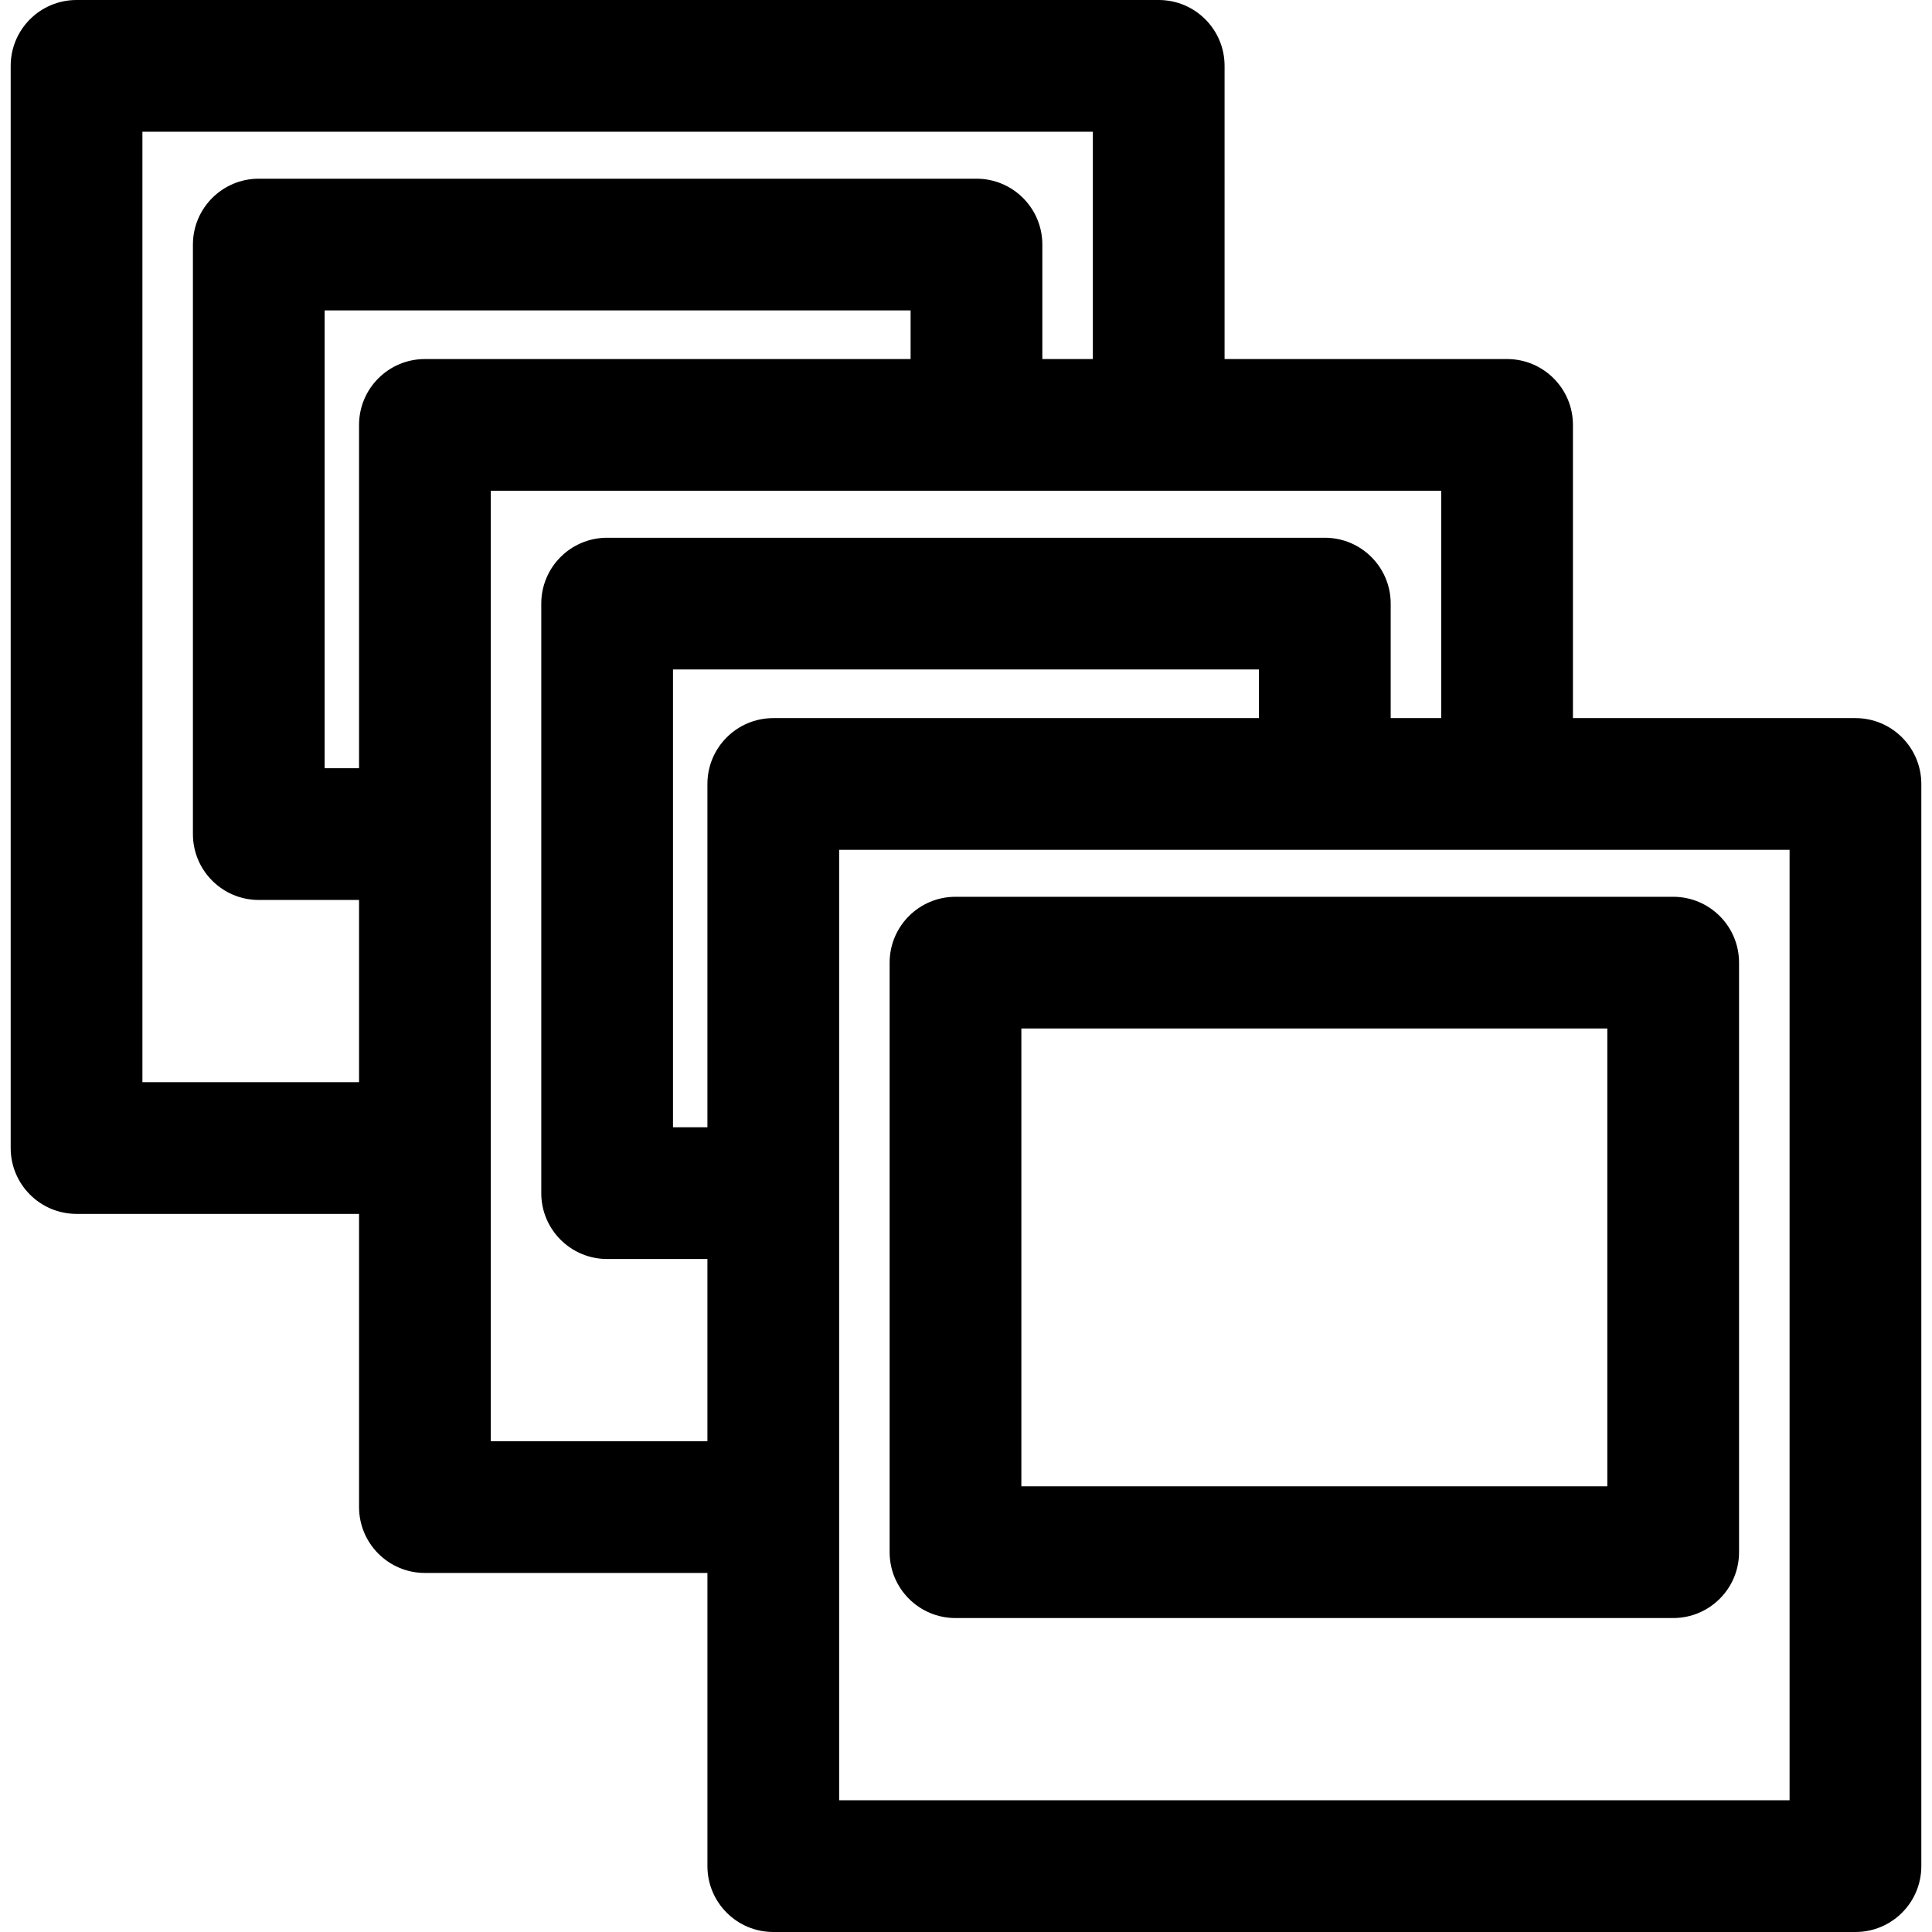
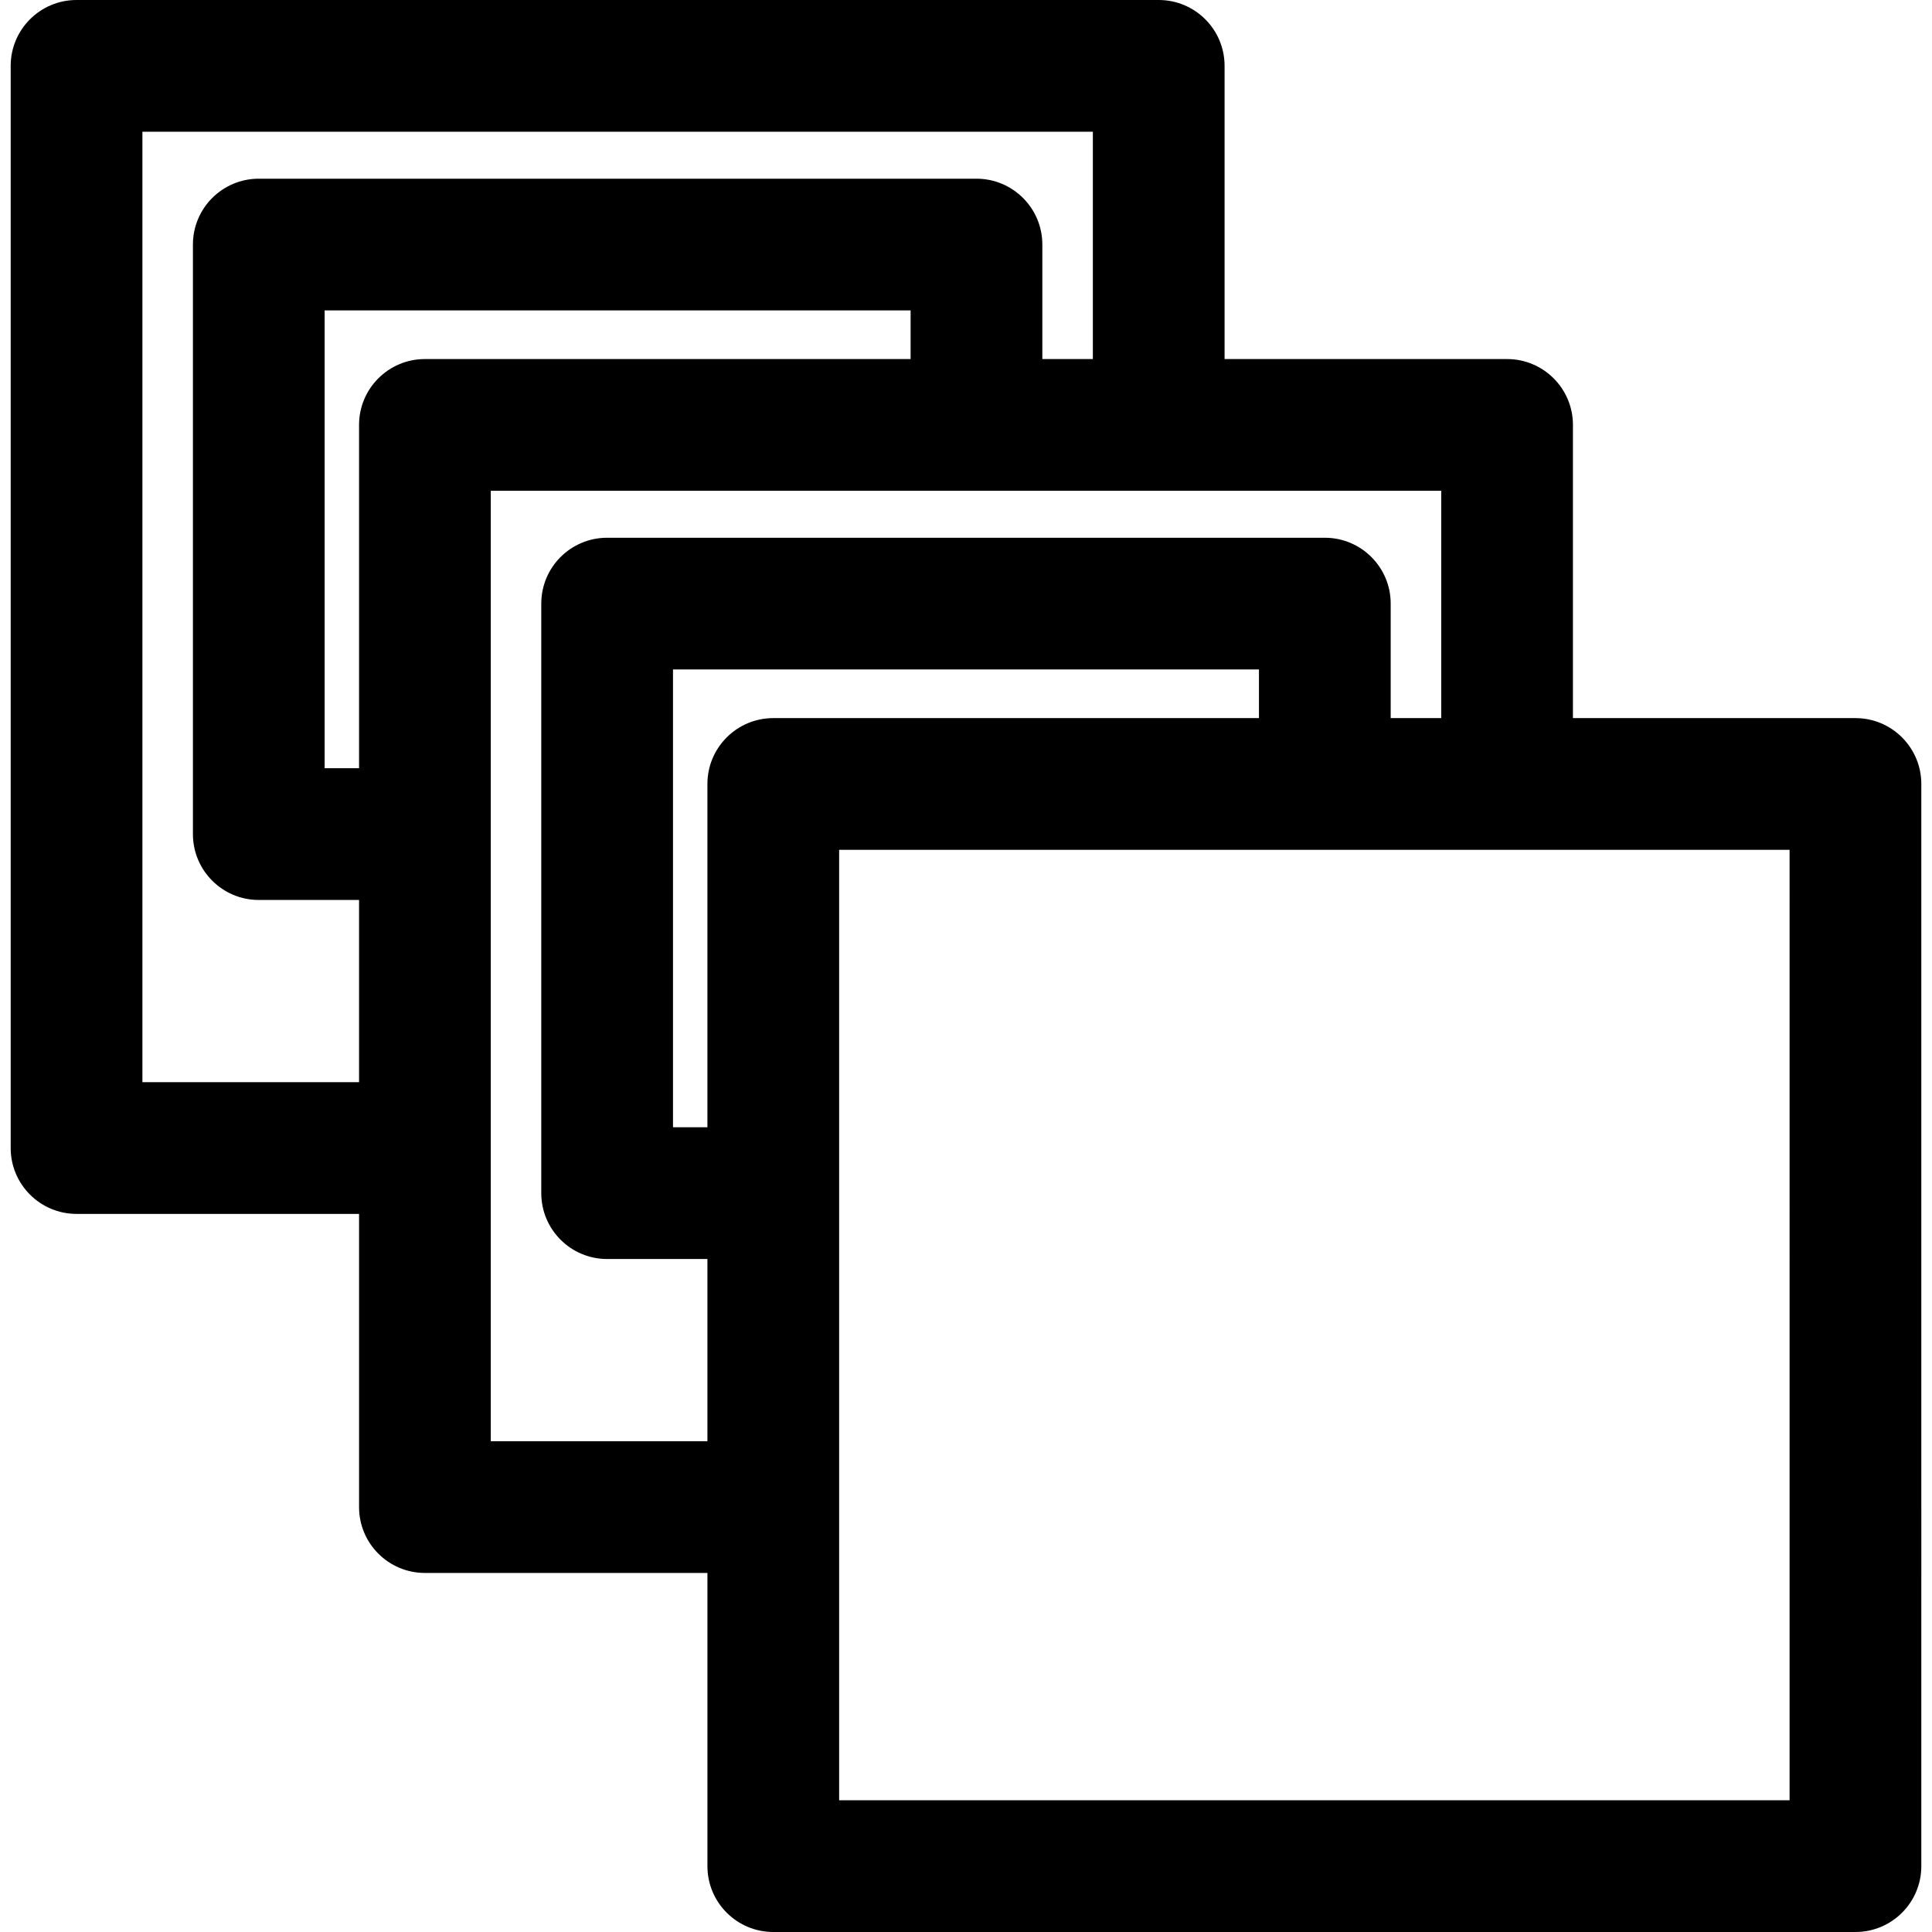
<svg xmlns="http://www.w3.org/2000/svg" version="1.1" id="Layer_1" x="0px" y="0px" viewBox="0 0 512 512" style="enable-background:new 0 0 512 512;" xml:space="preserve">
  <g>
    <g>
      <g>
-         <path d="M491.713,190.306h-74.867v-77.698c0-9.64-7.815-17.455-17.455-17.455h-74.865V17.455c0-9.64-7.815-17.455-17.455-17.455     H20.286C10.647,0,2.832,7.815,2.832,17.455V304.24c0,9.64,7.815,17.455,17.455,17.455h74.867v77.698     c0,9.64,7.815,17.455,17.455,17.455h74.866v77.698c0,9.64,7.815,17.455,17.455,17.455h286.785c9.64,0,17.455-7.815,17.455-17.455     V207.76C509.167,198.121,501.353,190.306,491.713,190.306z M95.153,286.785H37.741V34.909h251.876v60.244H276.23V64.812     c0-9.64-7.815-17.455-17.455-17.455H68.581c-9.64,0-17.455,7.815-17.455,17.455v156.232c0,9.64,7.815,17.455,17.455,17.455     h26.573V286.785z M112.607,95.153c-9.64,0-17.455,7.815-17.455,17.455v90.982h-9.118V82.267H241.32v12.886H112.607z      M187.473,381.939h-57.411c0-9.128,0-230.954,0-251.876c10.999,0,241.344,0,251.875,0v60.243h-13.389v-30.343     c0-9.64-7.815-17.455-17.455-17.455H160.898c-9.64,0-17.455,7.815-17.455,17.455v156.232c0,9.64,7.815,17.455,17.455,17.455     h26.575V381.939z M204.927,190.306c-9.64,0-17.455,7.815-17.455,17.455v90.98h-9.121V177.417h155.286v12.888H204.927z      M474.258,477.091H222.382c0-9.13,0-230.982,0-251.876c16.6,0,243.575,0,251.876,0V477.091z" />
-         <path d="M253.216,428.799h190.195c9.64,0,17.455-7.815,17.455-17.455V255.112c0-9.64-7.815-17.455-17.455-17.455H253.216     c-9.64,0-17.455,7.815-17.455,17.455v156.232C235.761,420.984,243.576,428.799,253.216,428.799z M270.671,272.567h155.286V393.89     H270.671V272.567z" />
+         <path d="M491.713,190.306h-74.867v-77.698c0-9.64-7.815-17.455-17.455-17.455h-74.865V17.455c0-9.64-7.815-17.455-17.455-17.455     H20.286C10.647,0,2.832,7.815,2.832,17.455V304.24c0,9.64,7.815,17.455,17.455,17.455h74.867v77.698     c0,9.64,7.815,17.455,17.455,17.455h74.866v77.698c0,9.64,7.815,17.455,17.455,17.455h286.785c9.64,0,17.455-7.815,17.455-17.455     V207.76C509.167,198.121,501.353,190.306,491.713,190.306z M95.153,286.785H37.741V34.909h251.876v60.244H276.23V64.812     c0-9.64-7.815-17.455-17.455-17.455H68.581c-9.64,0-17.455,7.815-17.455,17.455v156.232c0,9.64,7.815,17.455,17.455,17.455     h26.573V286.785z M112.607,95.153c-9.64,0-17.455,7.815-17.455,17.455v90.982h-9.118V82.267H241.32v12.886H112.607z      M187.473,381.939h-57.411c0-9.128,0-230.954,0-251.876c10.999,0,241.344,0,251.875,0v60.243h-13.389v-30.343     c0-9.64-7.815-17.455-17.455-17.455H160.898c-9.64,0-17.455,7.815-17.455,17.455v156.232c0,9.64,7.815,17.455,17.455,17.455     h26.575V381.939z M204.927,190.306c-9.64,0-17.455,7.815-17.455,17.455v90.98h-9.121V177.417h155.286v12.888H204.927z      M474.258,477.091H222.382c0-9.13,0-230.982,0-251.876c16.6,0,243.575,0,251.876,0z" />
      </g>
    </g>
  </g>
  <g>
</g>
  <g>
</g>
  <g>
</g>
  <g>
</g>
  <g>
</g>
  <g>
</g>
  <g>
</g>
  <g>
</g>
  <g>
</g>
  <g>
</g>
  <g>
</g>
  <g>
</g>
  <g>
</g>
  <g>
</g>
  <g>
</g>
</svg>